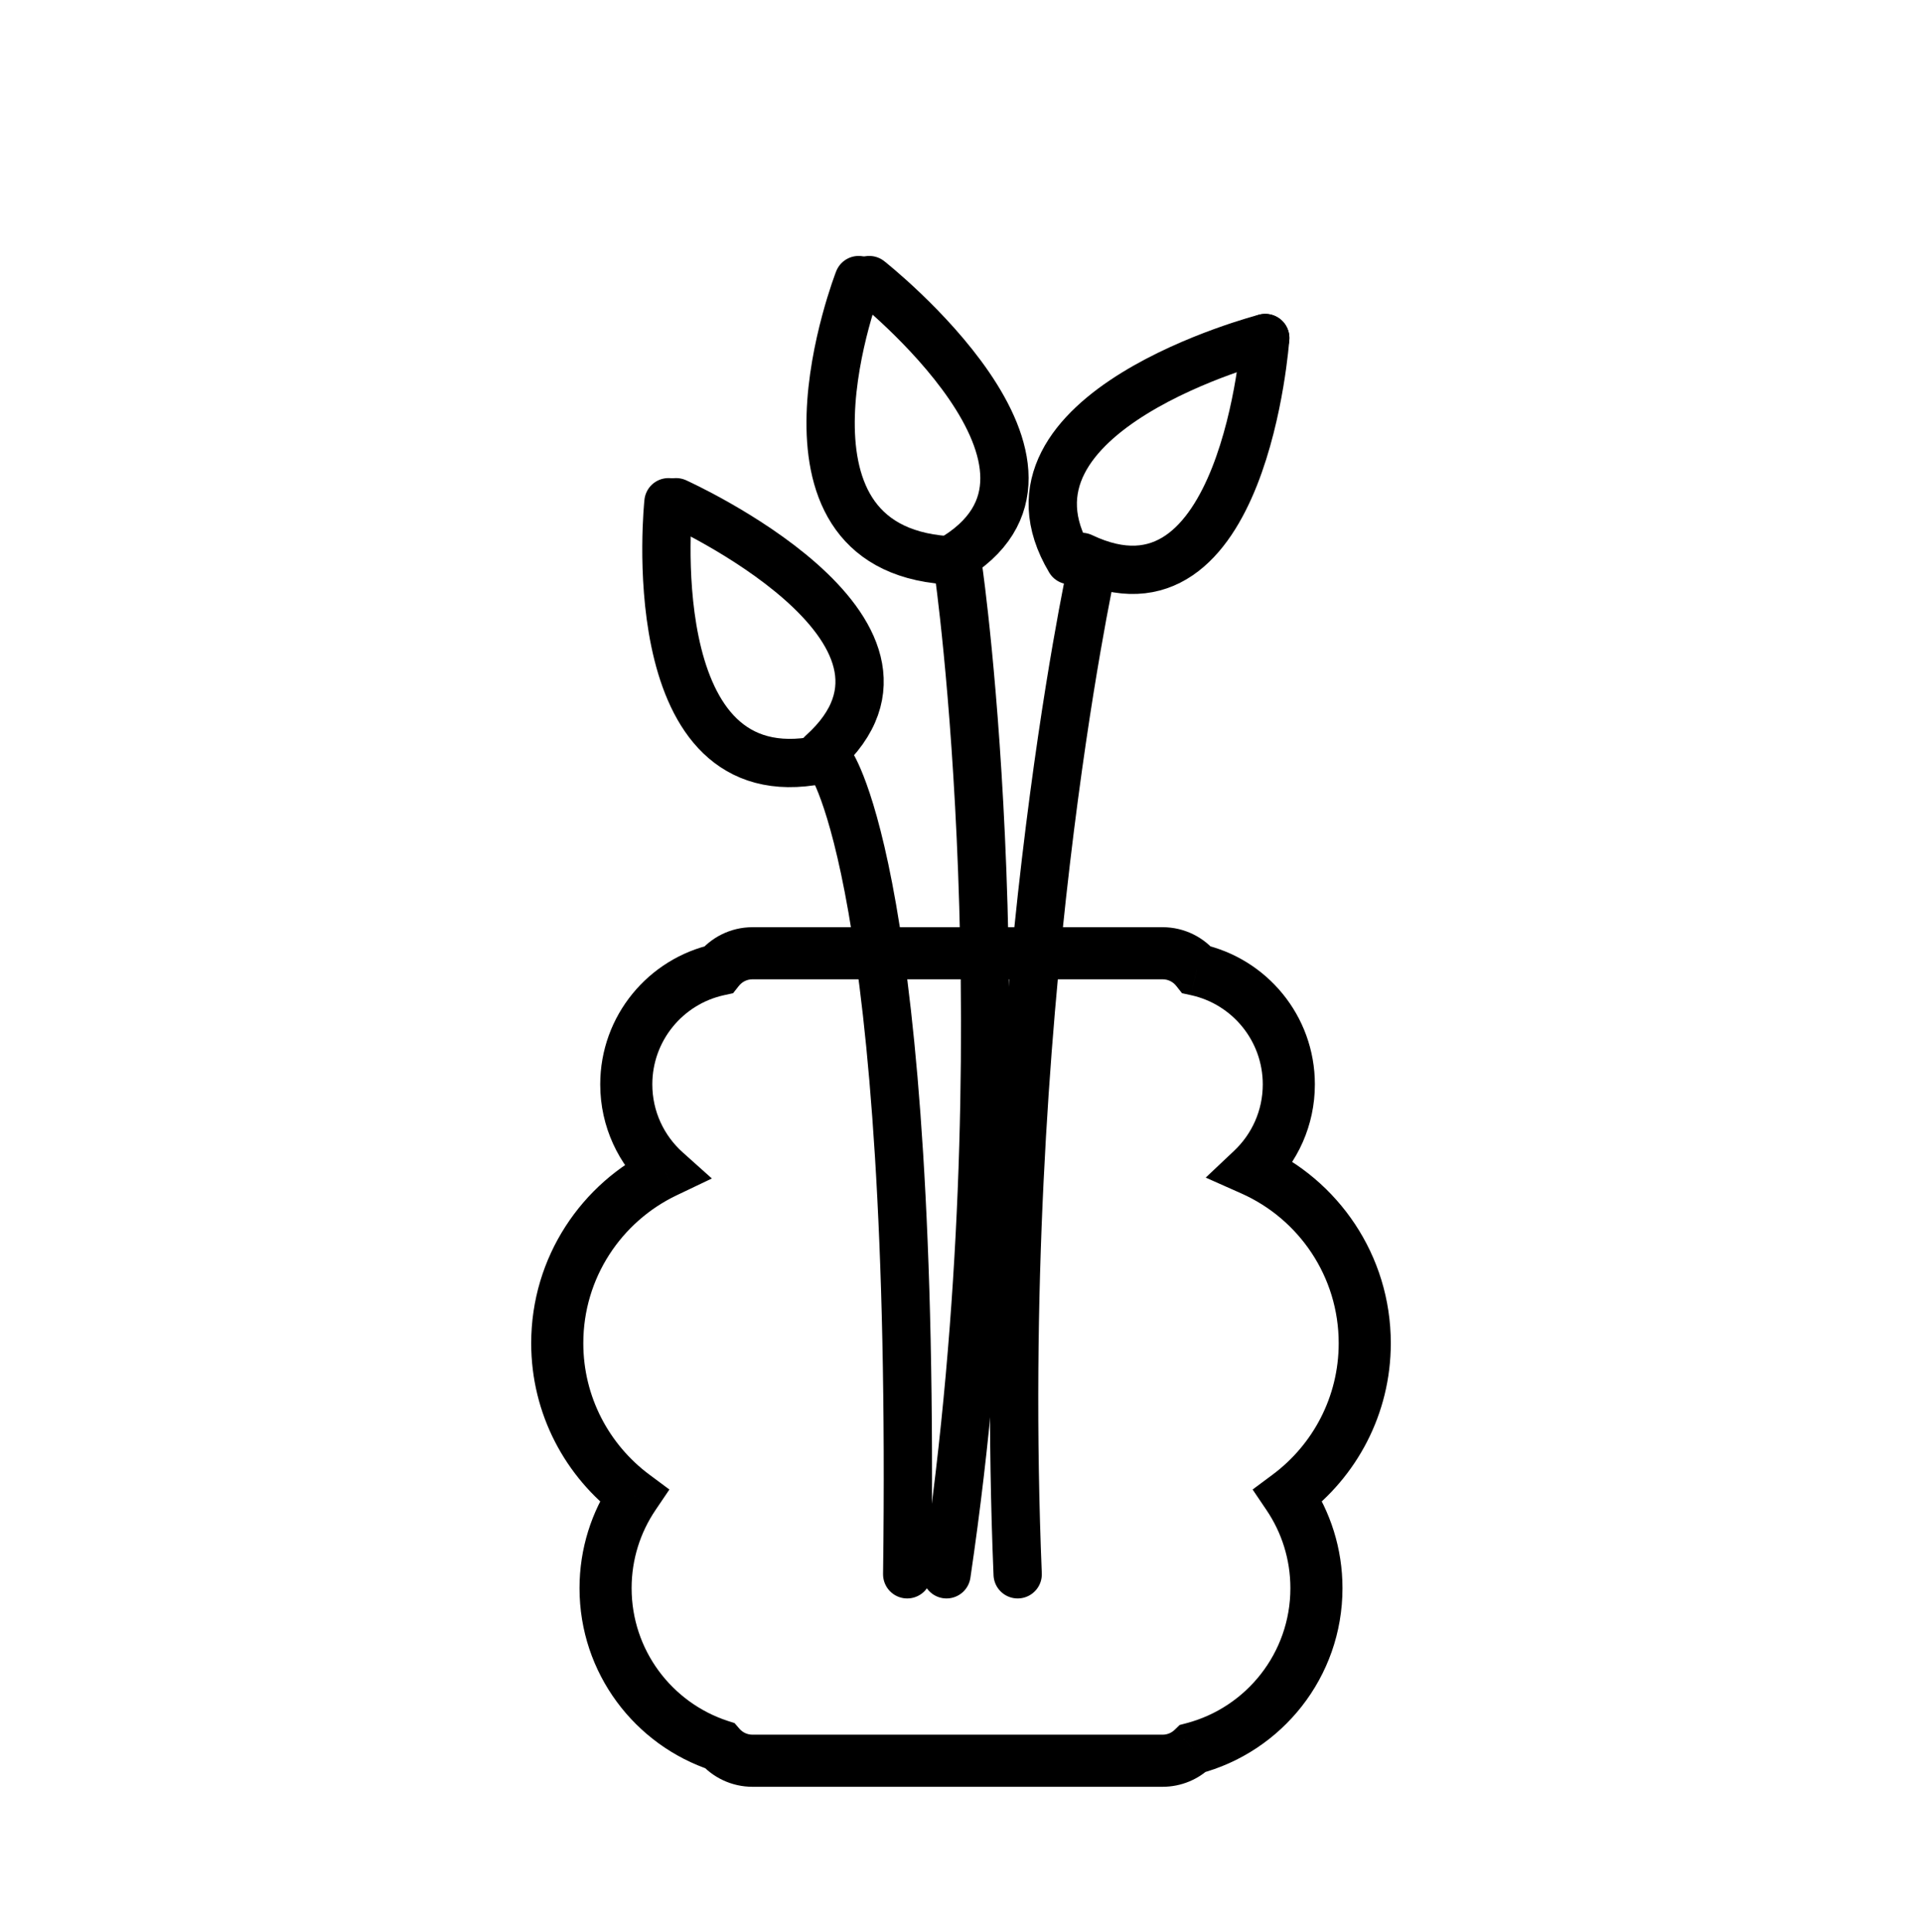
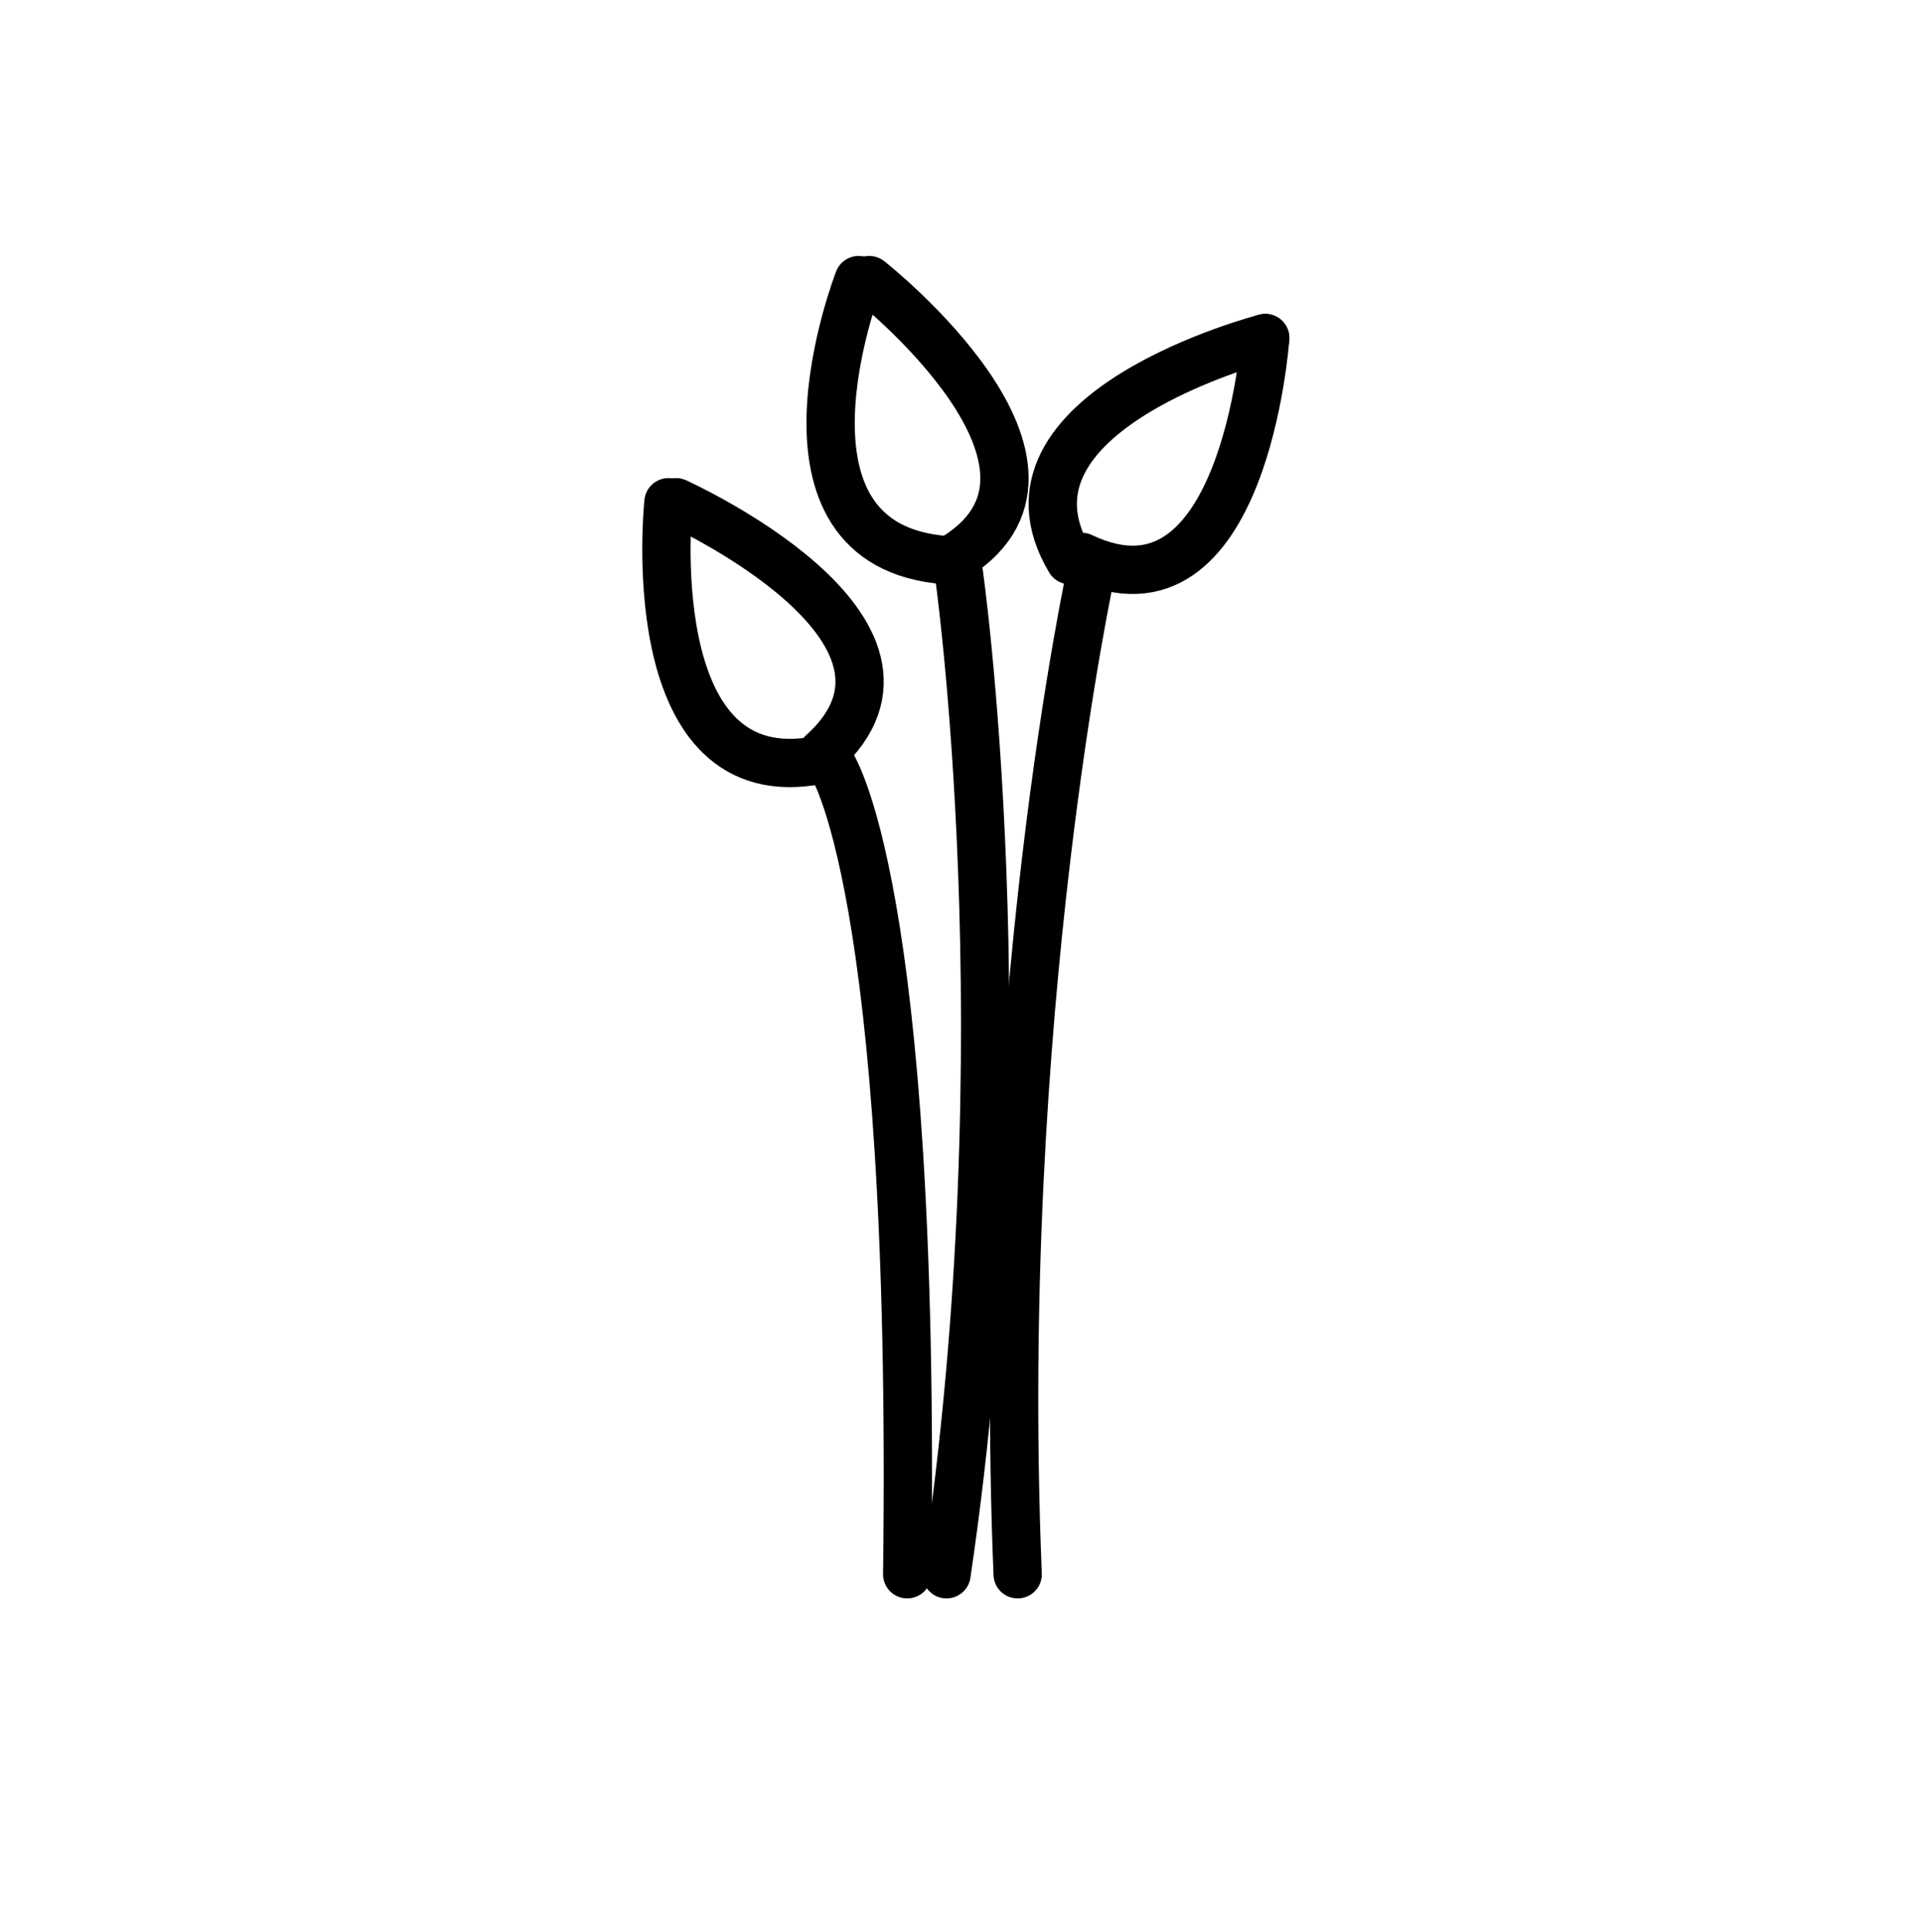
<svg xmlns="http://www.w3.org/2000/svg" width="199" height="200" viewBox="0 0 199 200" fill="none">
-   <path d="M74.505 180.74L76.549 178.979L76.059 178.41L75.345 178.177L74.505 180.74ZM65.63 154.847L67.864 156.357L69.308 154.222L67.24 152.683L65.63 154.847ZM68.891 121.327L70.053 123.762L73.705 122.018L70.69 119.318L68.891 121.327ZM74.385 100.406L74.961 103.041L75.902 102.835L76.5 102.079L74.385 100.406ZM123.9 100.406L121.785 102.079L122.383 102.835L123.325 103.041L123.9 100.406ZM129.633 121.108L127.781 119.147L124.838 121.927L128.536 123.572L129.633 121.108ZM133.37 154.847L131.76 152.683L129.693 154.222L131.135 156.357L133.37 154.847ZM123.507 181.03L122.823 178.421L122.136 178.602L121.626 179.097L123.507 181.03ZM75.345 178.177C69.565 176.282 65.396 170.844 65.396 164.438H60.002C60.002 173.245 65.735 180.705 73.665 183.303L75.345 178.177ZM65.396 164.438C65.396 161.44 66.306 158.663 67.864 156.357L63.395 153.337C61.253 156.507 60.002 160.331 60.002 164.438H65.396ZM67.24 152.683C63.08 149.589 60.394 144.643 60.394 139.071H55C55 146.421 58.551 152.942 64.02 157.011L67.24 152.683ZM60.394 139.071C60.394 132.324 64.335 126.492 70.053 123.762L67.729 118.894C60.206 122.486 55 130.168 55 139.071H60.394ZM70.69 119.318C68.753 117.584 67.54 115.072 67.54 112.274H62.146C62.146 116.67 64.06 120.622 67.092 123.337L70.69 119.318ZM67.54 112.274C67.54 107.753 70.716 103.969 74.961 103.041L73.809 97.772C67.14 99.229 62.146 105.165 62.146 112.274H67.54ZM76.5 102.079C76.834 101.656 77.342 101.394 77.913 101.394V96C75.623 96 73.582 97.073 72.269 98.734L76.5 102.079ZM77.913 101.394H120.373V96H77.913V101.394ZM120.373 101.394C120.944 101.394 121.452 101.656 121.785 102.079L126.017 98.734C124.703 97.073 122.662 96 120.373 96V101.394ZM136.139 112.274C136.139 105.165 131.145 99.229 124.477 97.772L123.325 103.041C127.569 103.969 130.745 107.753 130.745 112.274H136.139ZM131.485 123.069C134.348 120.366 136.139 116.528 136.139 112.274H130.745C130.745 114.982 129.61 117.421 127.781 119.147L131.485 123.069ZM144 139.071C144 129.956 138.543 122.121 130.73 118.644L128.536 123.572C134.474 126.214 138.606 132.163 138.606 139.071H144ZM134.98 157.011C140.449 152.942 144 146.421 144 139.071H138.606C138.606 144.643 135.92 149.589 131.76 152.683L134.98 157.011ZM138.998 164.438C138.998 160.331 137.747 156.507 135.604 153.337L131.135 156.357C132.694 158.663 133.604 161.44 133.604 164.438H138.998ZM124.19 183.64C132.709 181.409 138.998 173.662 138.998 164.438H133.604C133.604 171.148 129.029 176.797 122.823 178.421L124.19 183.64ZM121.626 179.097C121.3 179.415 120.861 179.606 120.373 179.606V185C122.322 185 124.095 184.221 125.387 182.964L121.626 179.097ZM120.373 179.606H77.913V185H120.373V179.606ZM77.913 179.606C77.368 179.606 76.883 179.368 76.549 178.979L72.461 182.499C73.776 184.026 75.732 185 77.913 185V179.606Z" fill="black" />
  <path d="M113 59C113 59 102.982 104.869 105.367 163" stroke="black" stroke-width="5" stroke-linecap="round" />
  <path d="M99.232 59C99.232 59 106.214 107.383 98 163" stroke="black" stroke-width="5" stroke-linecap="round" />
  <path d="M86 79C86 79 94.864 91.194 93.931 163" stroke="black" stroke-width="5" stroke-linecap="round" />
  <path d="M69.211 52C69.211 52 66.074 81.51 84 78.828" stroke="black" stroke-width="5" stroke-linecap="round" />
  <path d="M70 52C70 52 99.318 65.22 85.117 78" stroke="black" stroke-width="5" stroke-linecap="round" />
  <path d="M88.904 29C88.904 29 78.161 56.567 98 58" stroke="black" stroke-width="5" stroke-linecap="round" />
  <path d="M90 29C90 29 114.817 48.541 98.368 58" stroke="black" stroke-width="5" stroke-linecap="round" />
  <path d="M131 35C131 35 101.586 42.584 110.78 58" stroke="black" stroke-width="5" stroke-linecap="round" />
  <path d="M131 35C131 35 128.848 65.689 112 57.661" stroke="black" stroke-width="5" stroke-linecap="round" />
</svg>